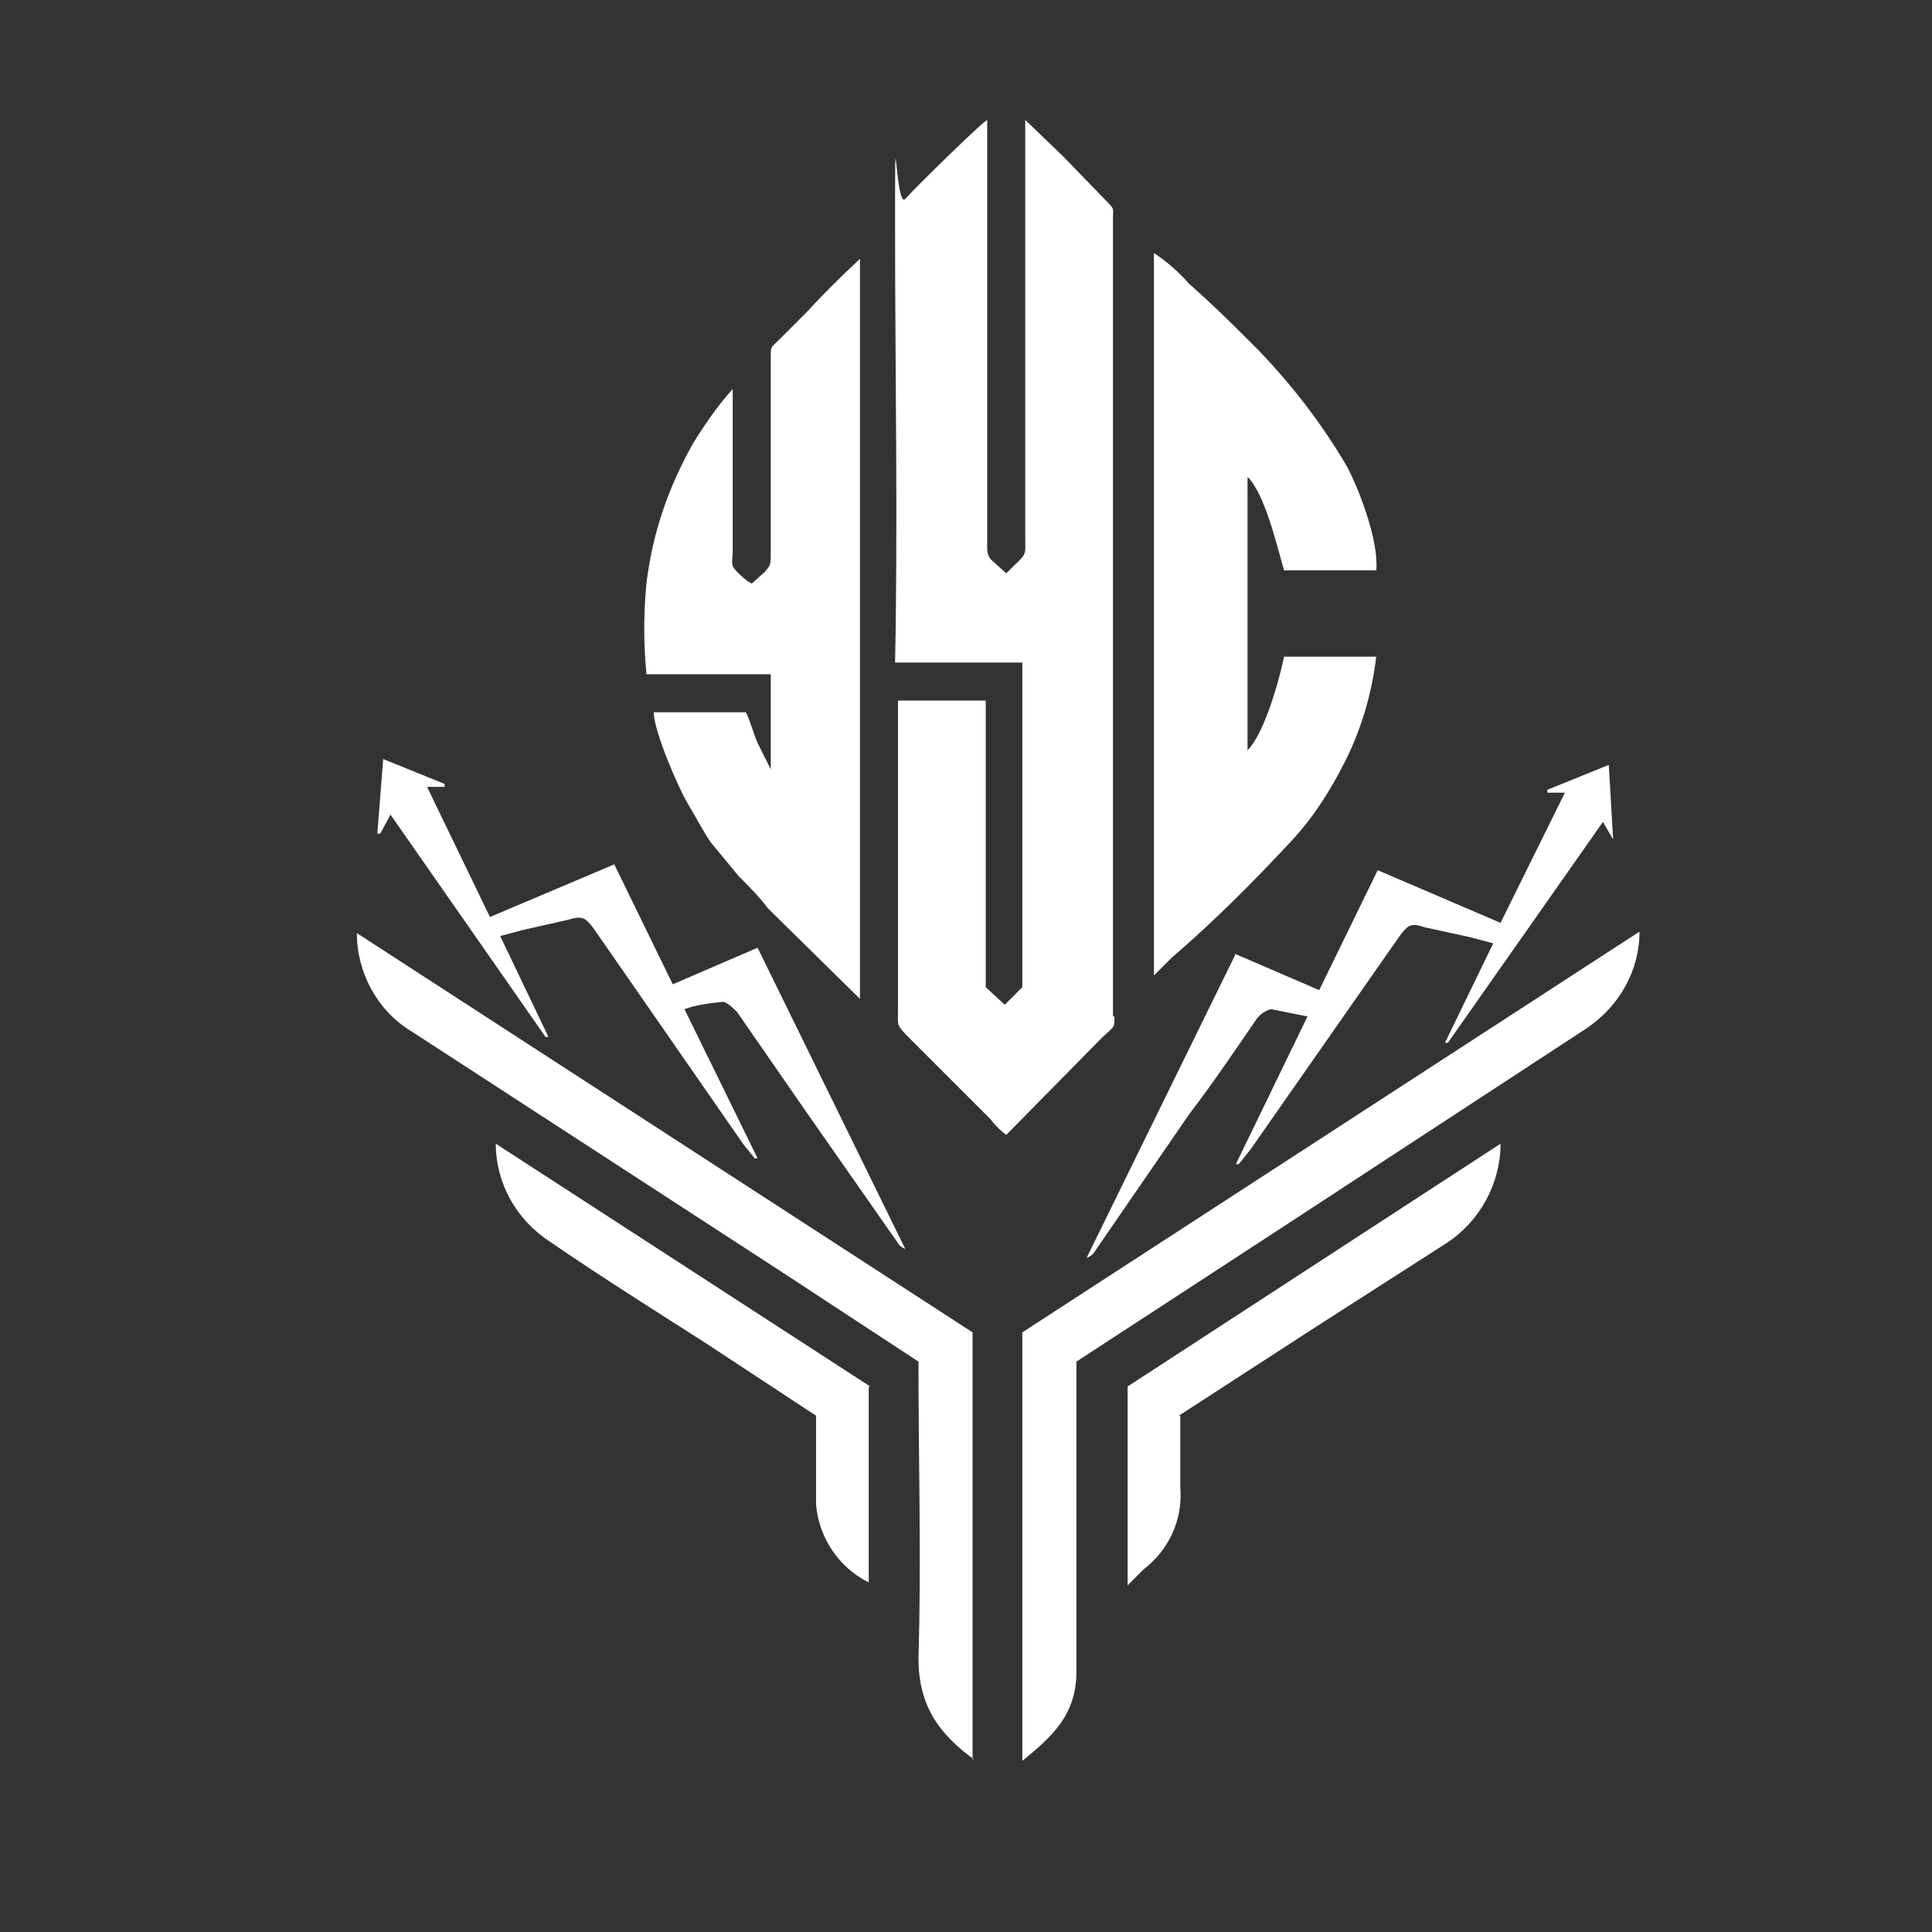
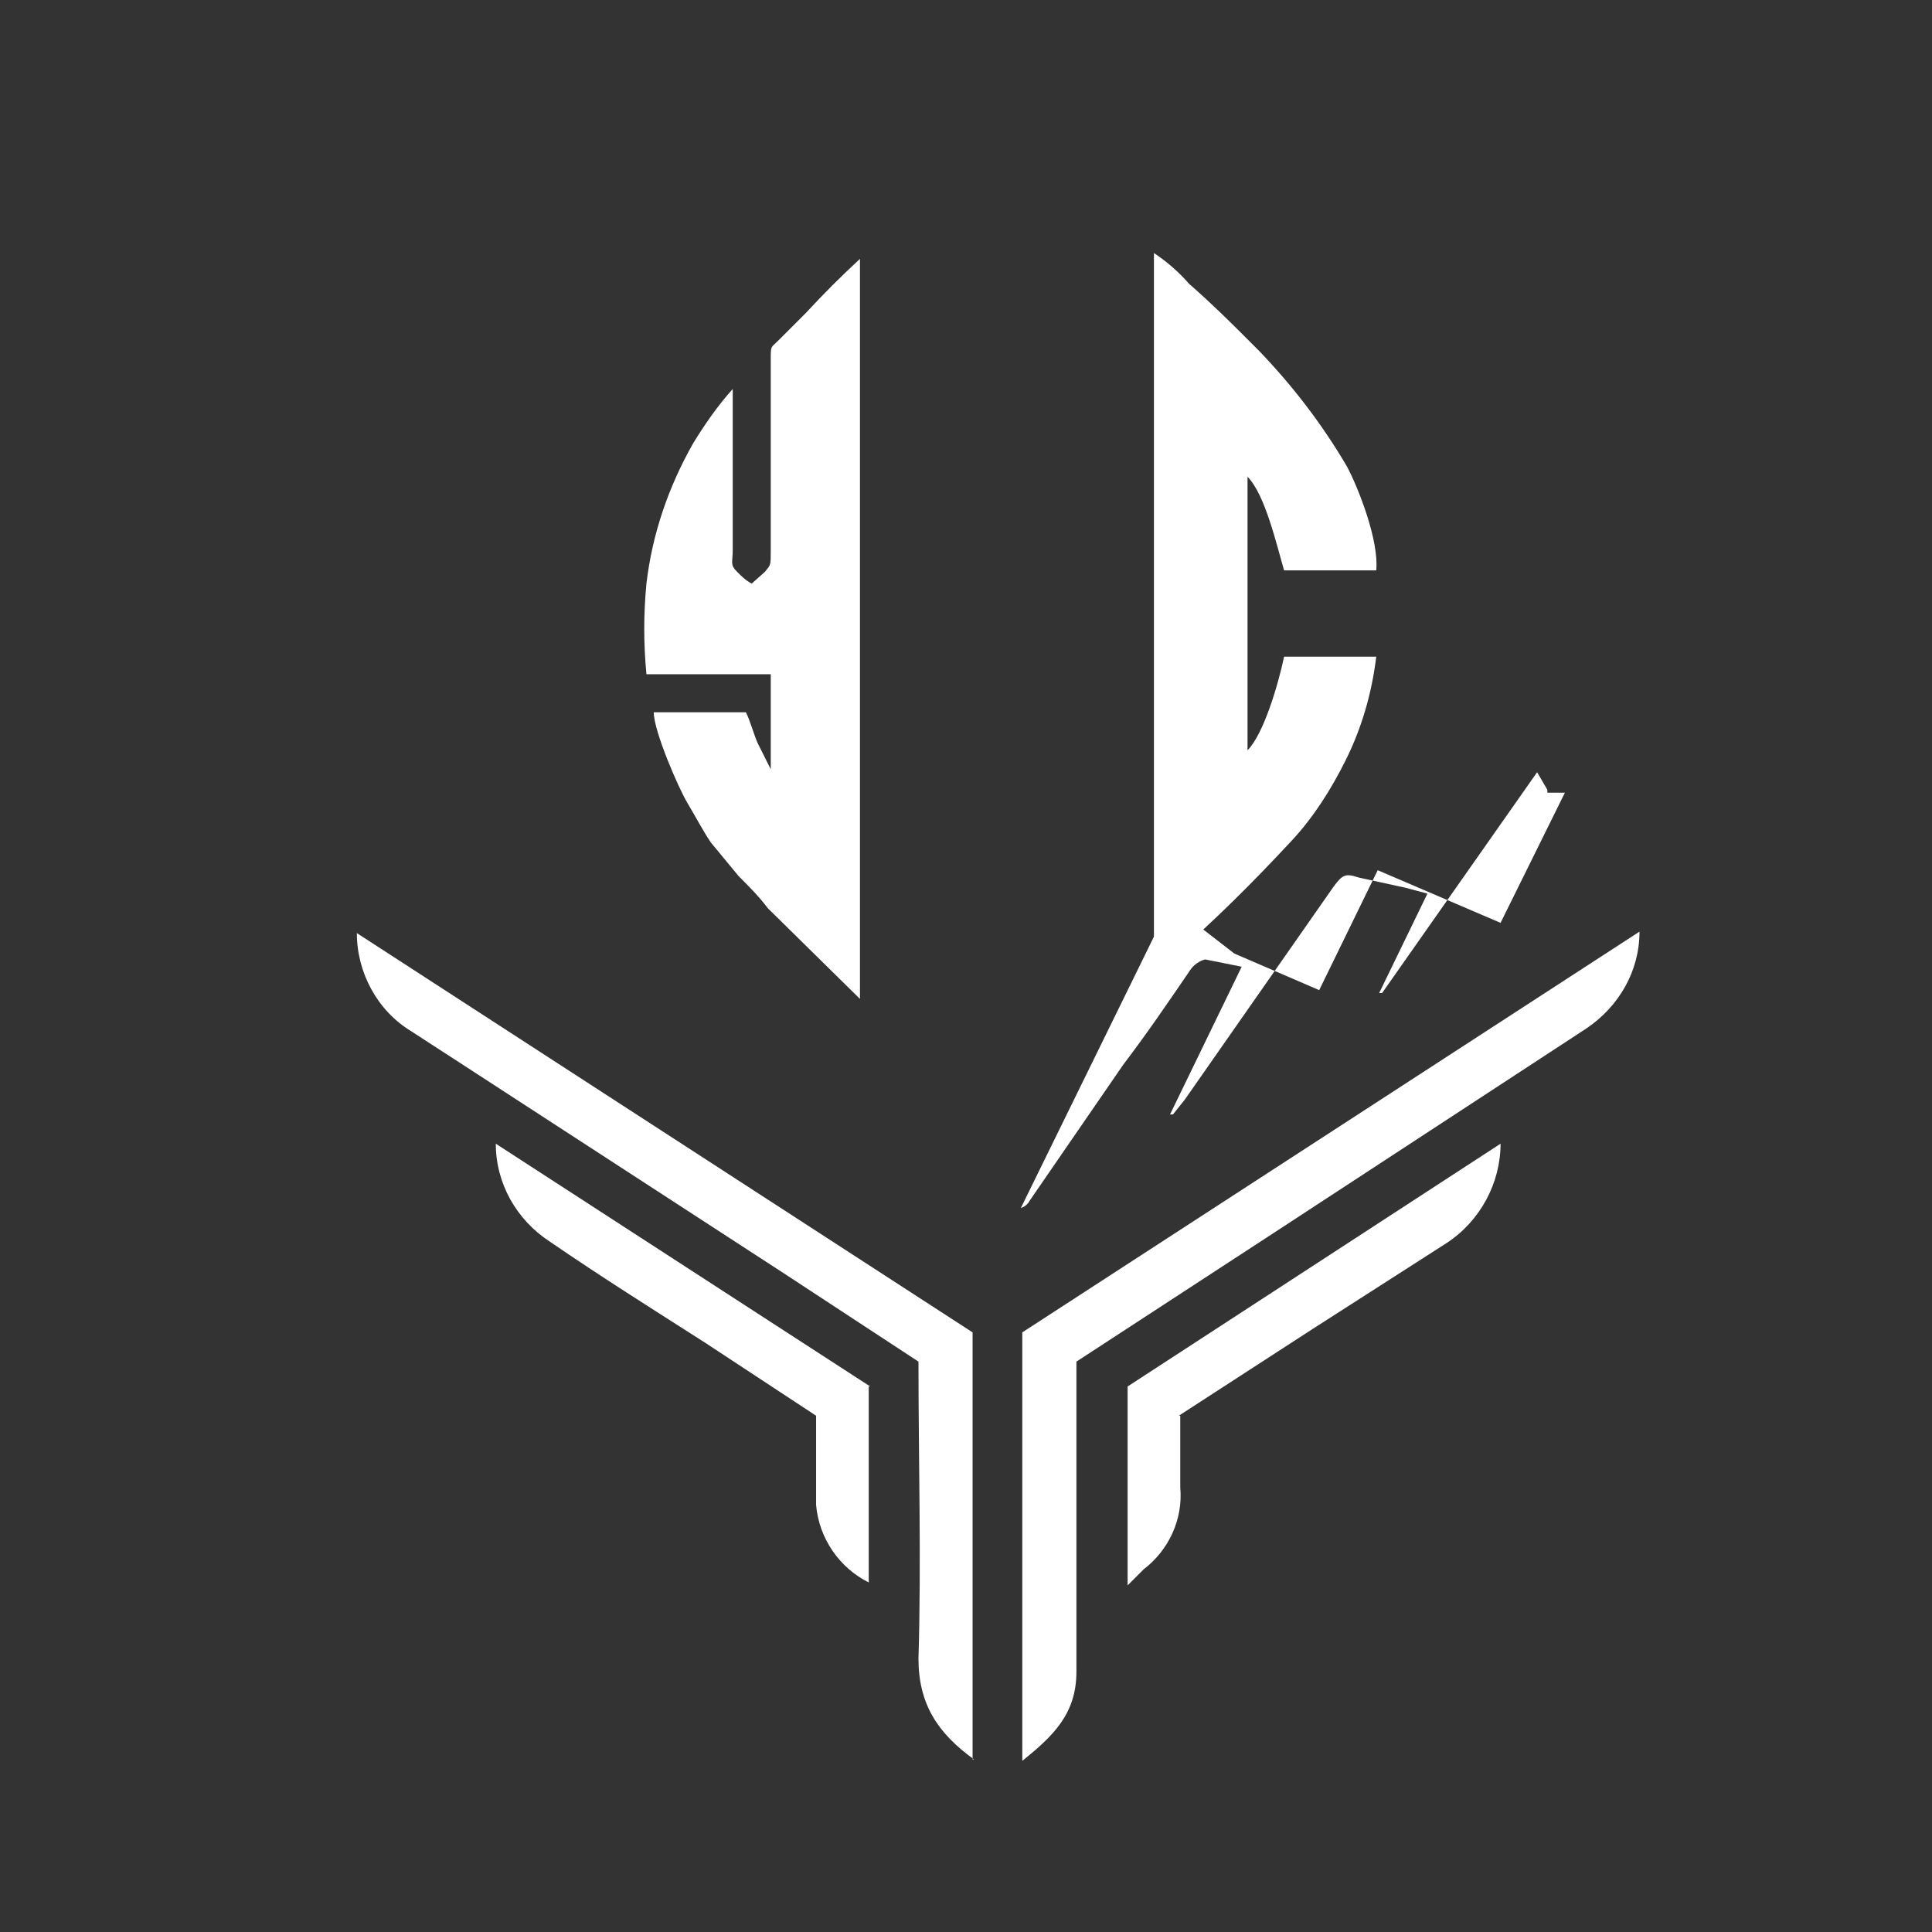
<svg xmlns="http://www.w3.org/2000/svg" id="Layer_1" data-name="Layer 1" viewBox="0 0 132.1 132.1">
  <rect x="0" y="0" width="132.1" height="132.1" fill="#333333" stroke="none" />
  <defs>
    <style>
      .cls-1, .cls-2 {
        fill: #fff;
        stroke-width: 0px;
      }

      .cls-2 {
        fill-rule: evenodd;
      }
    </style>
  </defs>
  <path class="cls-2" d="m50.1,26.6c-1,1.1-1.9,2.4-2.7,3.7-1.7,3-2.8,6.2-3.2,9.6-.2,2.1-.2,4.1,0,6.2h8.5v6.5c-.3-.6-.6-1.2-.9-1.8-.3-.7-.5-1.5-.8-2.1h-6.3c0,1.3,1.7,5.2,2.3,6.2s1,1.8,1.6,2.7l1.9,2.3c.7.7,1.4,1.4,2,2.2l6.3,6.2V17.7c-1.3,1.2-2.5,2.4-3.7,3.7l-1.9,1.9c-.5.5-.5.3-.5,1.3v13c0,1.1,0,1-.4,1.5l-.9.8c-.4-.2-.7-.5-1-.8-.5-.5-.3-.6-.3-1.5s0-9.8,0-11Z" />
  <path class="cls-2" d="m85.3,32.6c1.2,1.2,2,4.7,2.5,6.4h6.3c.2-2-1.2-5.6-2-7.1-1.7-2.9-3.7-5.5-6-7.9l-.6-.6c-1.5-1.5-2.5-2.5-4.2-4-.7-.8-1.5-1.5-2.4-2.1v49.4l1.2-1.2c2.9-2.5,5.6-5.2,8.2-8,1.5-1.6,2.7-3.5,3.7-5.5,1.1-2.2,1.8-4.6,2.1-7.1h-6.3c-.4,1.9-1.4,5.3-2.5,6.4v-18.7Z" />
-   <path class="cls-1" d="m76.2,69.5c0,.9,0,.6-1,1.6l-6.4,6.5c-.4-.3-.8-.7-1.1-1.1l-5.8-5.8c-.6-.7-.5-.5-.5-1.8s0-20.2,0-21h6v19.6l1.3,1.2,1.2-1.2c0-1.2,0-2.3,0-3.5v-12.5c0-2,0-4.2,0-6.2h-8.7c.2-9.7,0-19.9,0-29.7s0-1.2.7-2,5.2-5.2,5.6-5.4c0,2.6,0,5.4,0,8v21.3q0,.5.3.8l1,.9c1.5-1.5,1.3-1,1.3-2.7v-20.2c0-2.7,0-5.5,0-8.1l2.6,2.5,3.1,3.2c.4.4.3.4.3,1v28.6c0,8.6,0,17.4,0,26Z" />
-   <path class="cls-1" d="m84.4,65.2l5.8,2.5,4-8.2,8.4,3.6,4.4-8.9h-1.2v-.2l4.2-1.7.3,5.1h0l-.7-1.2-10.6,15.1h-.2l3.3-6.8-1.5-.4-3.2-.7c-.9-.3-1.1-.2-1.7.6l-10.2,14.6-.8,1h-.2l4.9-10.1-2.5-.5c-.4.1-.8.4-1,.7-1.5,2.2-3,4.4-4.6,6.5l-6.4,9.3c-.1.2-.3.4-.6.5l10.2-20.8Z" />
-   <path class="cls-1" d="m51.8,64.8l-5.8,2.5-4-8.2-8.5,3.6-4.3-8.9h1.2v-.2l-4.2-1.7-.4,5.1h.2l.7-1.3,10.6,15.2h.2l-3.3-6.9,1.5-.4,3.1-.7c1-.3,1.2-.2,1.8.6l10.2,14.7.8,1h.2l-5-10.2c.8-.3,1.7-.4,2.6-.5.3,0,.7.4,1,.7l4.5,6.5,6.5,9.3c.1.2.3.3.5.4l-10.1-20.6Z" />
+   <path class="cls-1" d="m84.4,65.2l5.8,2.5,4-8.2,8.4,3.6,4.4-8.9h-1.2v-.2h0l-.7-1.2-10.6,15.1h-.2l3.3-6.8-1.5-.4-3.2-.7c-.9-.3-1.1-.2-1.7.6l-10.2,14.6-.8,1h-.2l4.9-10.1-2.5-.5c-.4.1-.8.4-1,.7-1.5,2.2-3,4.4-4.6,6.5l-6.4,9.3c-.1.2-.3.4-.6.5l10.2-20.8Z" />
  <path class="cls-1" d="m73.6,93.1v12.4c0,2.9,0,5.9,0,8.8s-1.6,4.4-3.7,6.1v-29.3l42.2-27.4c0,2.7-1.4,5.1-3.6,6.6l-21.1,13.8-13.8,9Z" />
  <path class="cls-1" d="m66.6,120.3c-2.5-1.8-3.8-3.8-3.8-6.9.2-6.7,0-13.5,0-20.3l-9.3-6.1-21.7-14.1-3.7-2.4c-2.3-1.4-3.7-4-3.7-6.7l42.1,27.3v29.2Z" />
  <path class="cls-1" d="m59.4,94.8v13.4c-2-1-3.4-3-3.6-5.3,0-1.9,0-3.9,0-5.8v-.3l-7.6-5c-3.6-2.3-7.1-4.5-10.6-6.9-2.3-1.5-3.7-4-3.7-6.7l25.6,16.6Z" />
  <path class="cls-1" d="m80.7,96.8c0,1.6,0,3.3,0,4.9.2,2.2-.8,4.3-2.5,5.6l-1.1,1.1v-13.6l25.5-16.6c0,2.7-1.4,5.3-3.7,6.8l-9.2,5.9-9.1,5.9Z" />
</svg>